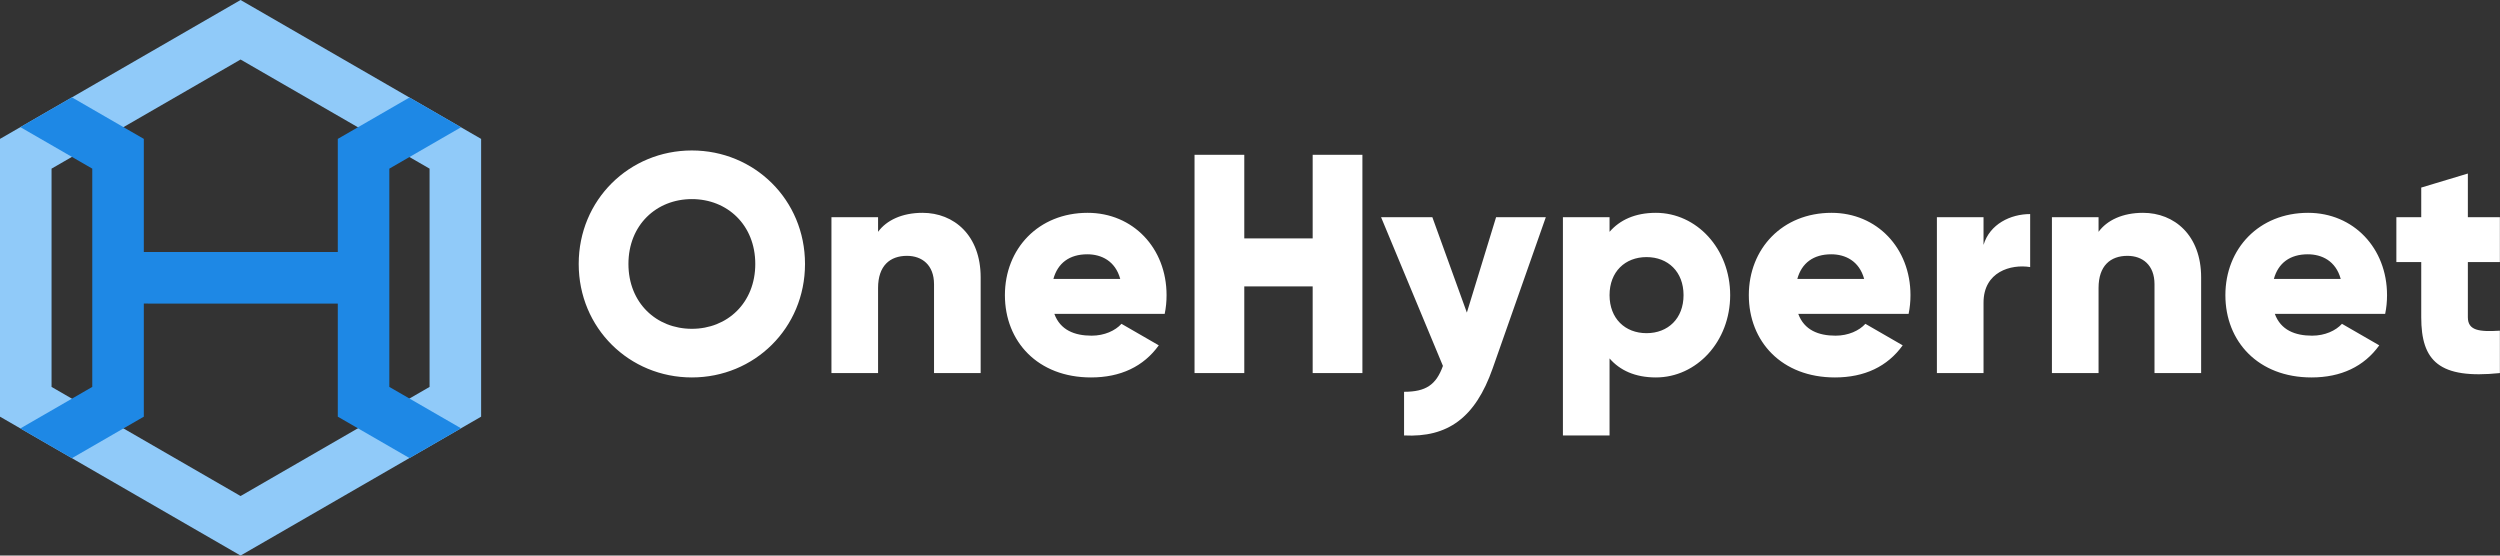
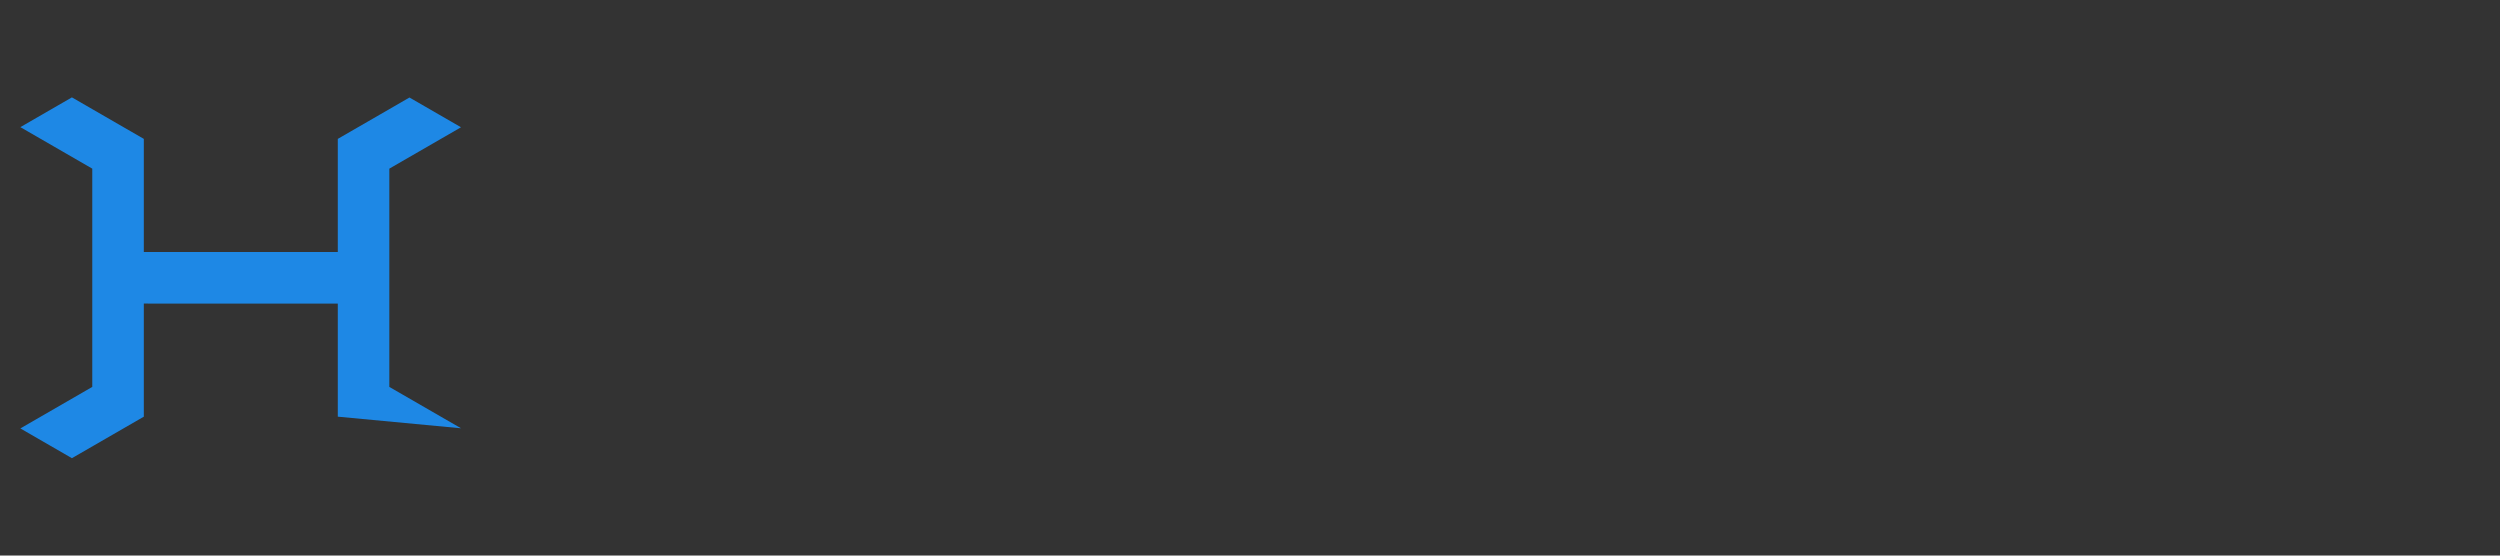
<svg xmlns="http://www.w3.org/2000/svg" width="216" height="48" viewBox="0 0 216 48" fill="none">
  <rect x="0" y="0" width="216" height="48" fill="#333333" stroke="none" />
-   <path fill-rule="evenodd" clip-rule="evenodd" d="M20.785 0L41.569 12V36L20.785 48L0 36L0 12L20.785 0ZM20.785 5.143L4.454 14.571V33.429L20.785 42.857L37.115 33.429V14.571L20.785 5.143Z" fill="#90CAF9" />
-   <path fill-rule="evenodd" clip-rule="evenodd" d="M12.426 36L6.213 39.587L1.759 37.016L7.972 33.429V14.571L1.759 10.984L6.213 8.413L12.426 12L12.426 21.771L29.185 21.771V12L35.377 8.425L39.831 10.996L33.638 14.571V33.429L39.831 37.004L35.377 39.575L29.185 36V26.229L12.426 26.228L12.426 36Z" fill="#1E88E5" />
-   <path d="M59.777 32.611C65.175 32.611 69.553 28.355 69.553 22.806C69.553 17.256 65.175 13 59.777 13C54.378 13 50 17.256 50 22.806C50 28.355 54.378 32.611 59.777 32.611ZM59.777 28.409C56.715 28.409 54.297 26.173 54.297 22.806C54.297 19.438 56.715 17.202 59.777 17.202C62.839 17.202 65.256 19.438 65.256 22.806C65.256 26.173 62.839 28.409 59.777 28.409ZM75.865 32.234V24.88C75.865 22.967 76.886 22.105 78.363 22.105C79.653 22.105 80.7 22.887 80.7 24.557V32.234H84.729V23.964C84.729 20.327 82.419 18.388 79.706 18.388C77.934 18.388 76.591 19.034 75.865 20.031V18.765H71.837V32.234H75.865ZM94.264 32.611C96.816 32.611 98.803 31.669 100.119 29.837L96.896 27.978C96.359 28.571 95.419 29.002 94.318 29.002C92.841 29.002 91.605 28.517 91.095 27.116H100.63C100.737 26.604 100.791 26.065 100.791 25.5C100.791 21.432 97.89 18.388 93.969 18.388C89.725 18.388 86.824 21.486 86.824 25.5C86.824 29.514 89.671 32.611 94.264 32.611ZM96.789 24.099H91.014C91.39 22.725 92.411 21.971 93.942 21.971C95.15 21.971 96.359 22.536 96.789 24.099ZM107.506 32.234V24.745H113.415V32.234H117.712V13.377H113.415V20.597H107.506V13.377H103.208V32.234H107.506ZM128.966 31.83L133.559 18.765H129.262L126.737 27.008L123.755 18.765H119.324L124.669 31.615C124.078 33.258 123.191 33.851 121.311 33.851V37.622C125.072 37.811 127.462 36.114 128.966 31.83ZM139.065 37.622V30.968C139.952 31.992 141.268 32.611 143.067 32.611C146.586 32.611 149.487 29.514 149.487 25.5C149.487 21.486 146.586 18.388 143.067 18.388C141.268 18.388 139.952 19.007 139.065 20.031V18.765H135.036V37.622H139.065ZM142.261 28.786C140.408 28.786 139.065 27.52 139.065 25.5C139.065 23.479 140.408 22.213 142.261 22.213C144.115 22.213 145.458 23.479 145.458 25.5C145.458 27.52 144.115 28.786 142.261 28.786ZM158.538 32.611C161.09 32.611 163.077 31.669 164.393 29.837L161.17 27.978C160.633 28.571 159.693 29.002 158.592 29.002C157.115 29.002 155.879 28.517 155.369 27.116H164.904C165.011 26.604 165.065 26.065 165.065 25.5C165.065 21.432 162.164 18.388 158.243 18.388C153.999 18.388 151.098 21.486 151.098 25.5C151.098 29.514 153.945 32.611 158.538 32.611ZM161.063 24.099H155.288C155.664 22.725 156.685 21.971 158.216 21.971C159.424 21.971 160.633 22.536 161.063 24.099ZM171.377 32.234V26.146C171.377 23.479 173.74 22.806 175.406 23.075V18.495C173.714 18.495 171.914 19.358 171.377 21.162V18.765H167.348V32.234H171.377ZM181.315 32.234V24.88C181.315 22.967 182.335 22.105 183.813 22.105C185.102 22.105 186.149 22.887 186.149 24.557V32.234H190.178V23.964C190.178 20.327 187.868 18.388 185.156 18.388C183.383 18.388 182.04 19.034 181.315 20.031V18.765H177.286V32.234H181.315ZM199.713 32.611C202.265 32.611 204.253 31.669 205.569 29.837L202.346 27.978C201.808 28.571 200.868 29.002 199.767 29.002C198.29 29.002 197.054 28.517 196.544 27.116H206.079C206.186 26.604 206.24 26.065 206.24 25.5C206.24 21.432 203.339 18.388 199.418 18.388C195.174 18.388 192.273 21.486 192.273 25.5C192.273 29.514 195.12 32.611 199.713 32.611ZM202.238 24.099H196.463C196.839 22.725 197.86 21.971 199.391 21.971C200.6 21.971 201.808 22.536 202.238 24.099ZM215.99 32.234V28.571C214.217 28.678 213.223 28.571 213.223 27.412V22.644H215.99V18.765H213.223V14.993L209.195 16.206V18.765H207.046V22.644H209.195V27.412C209.195 31.184 210.726 32.773 215.99 32.234Z" fill="white" />
+   <path fill-rule="evenodd" clip-rule="evenodd" d="M12.426 36L6.213 39.587L1.759 37.016L7.972 33.429V14.571L1.759 10.984L6.213 8.413L12.426 12L12.426 21.771L29.185 21.771V12L35.377 8.425L39.831 10.996L33.638 14.571V33.429L39.831 37.004L29.185 36V26.229L12.426 26.228L12.426 36Z" fill="#1E88E5" />
</svg>